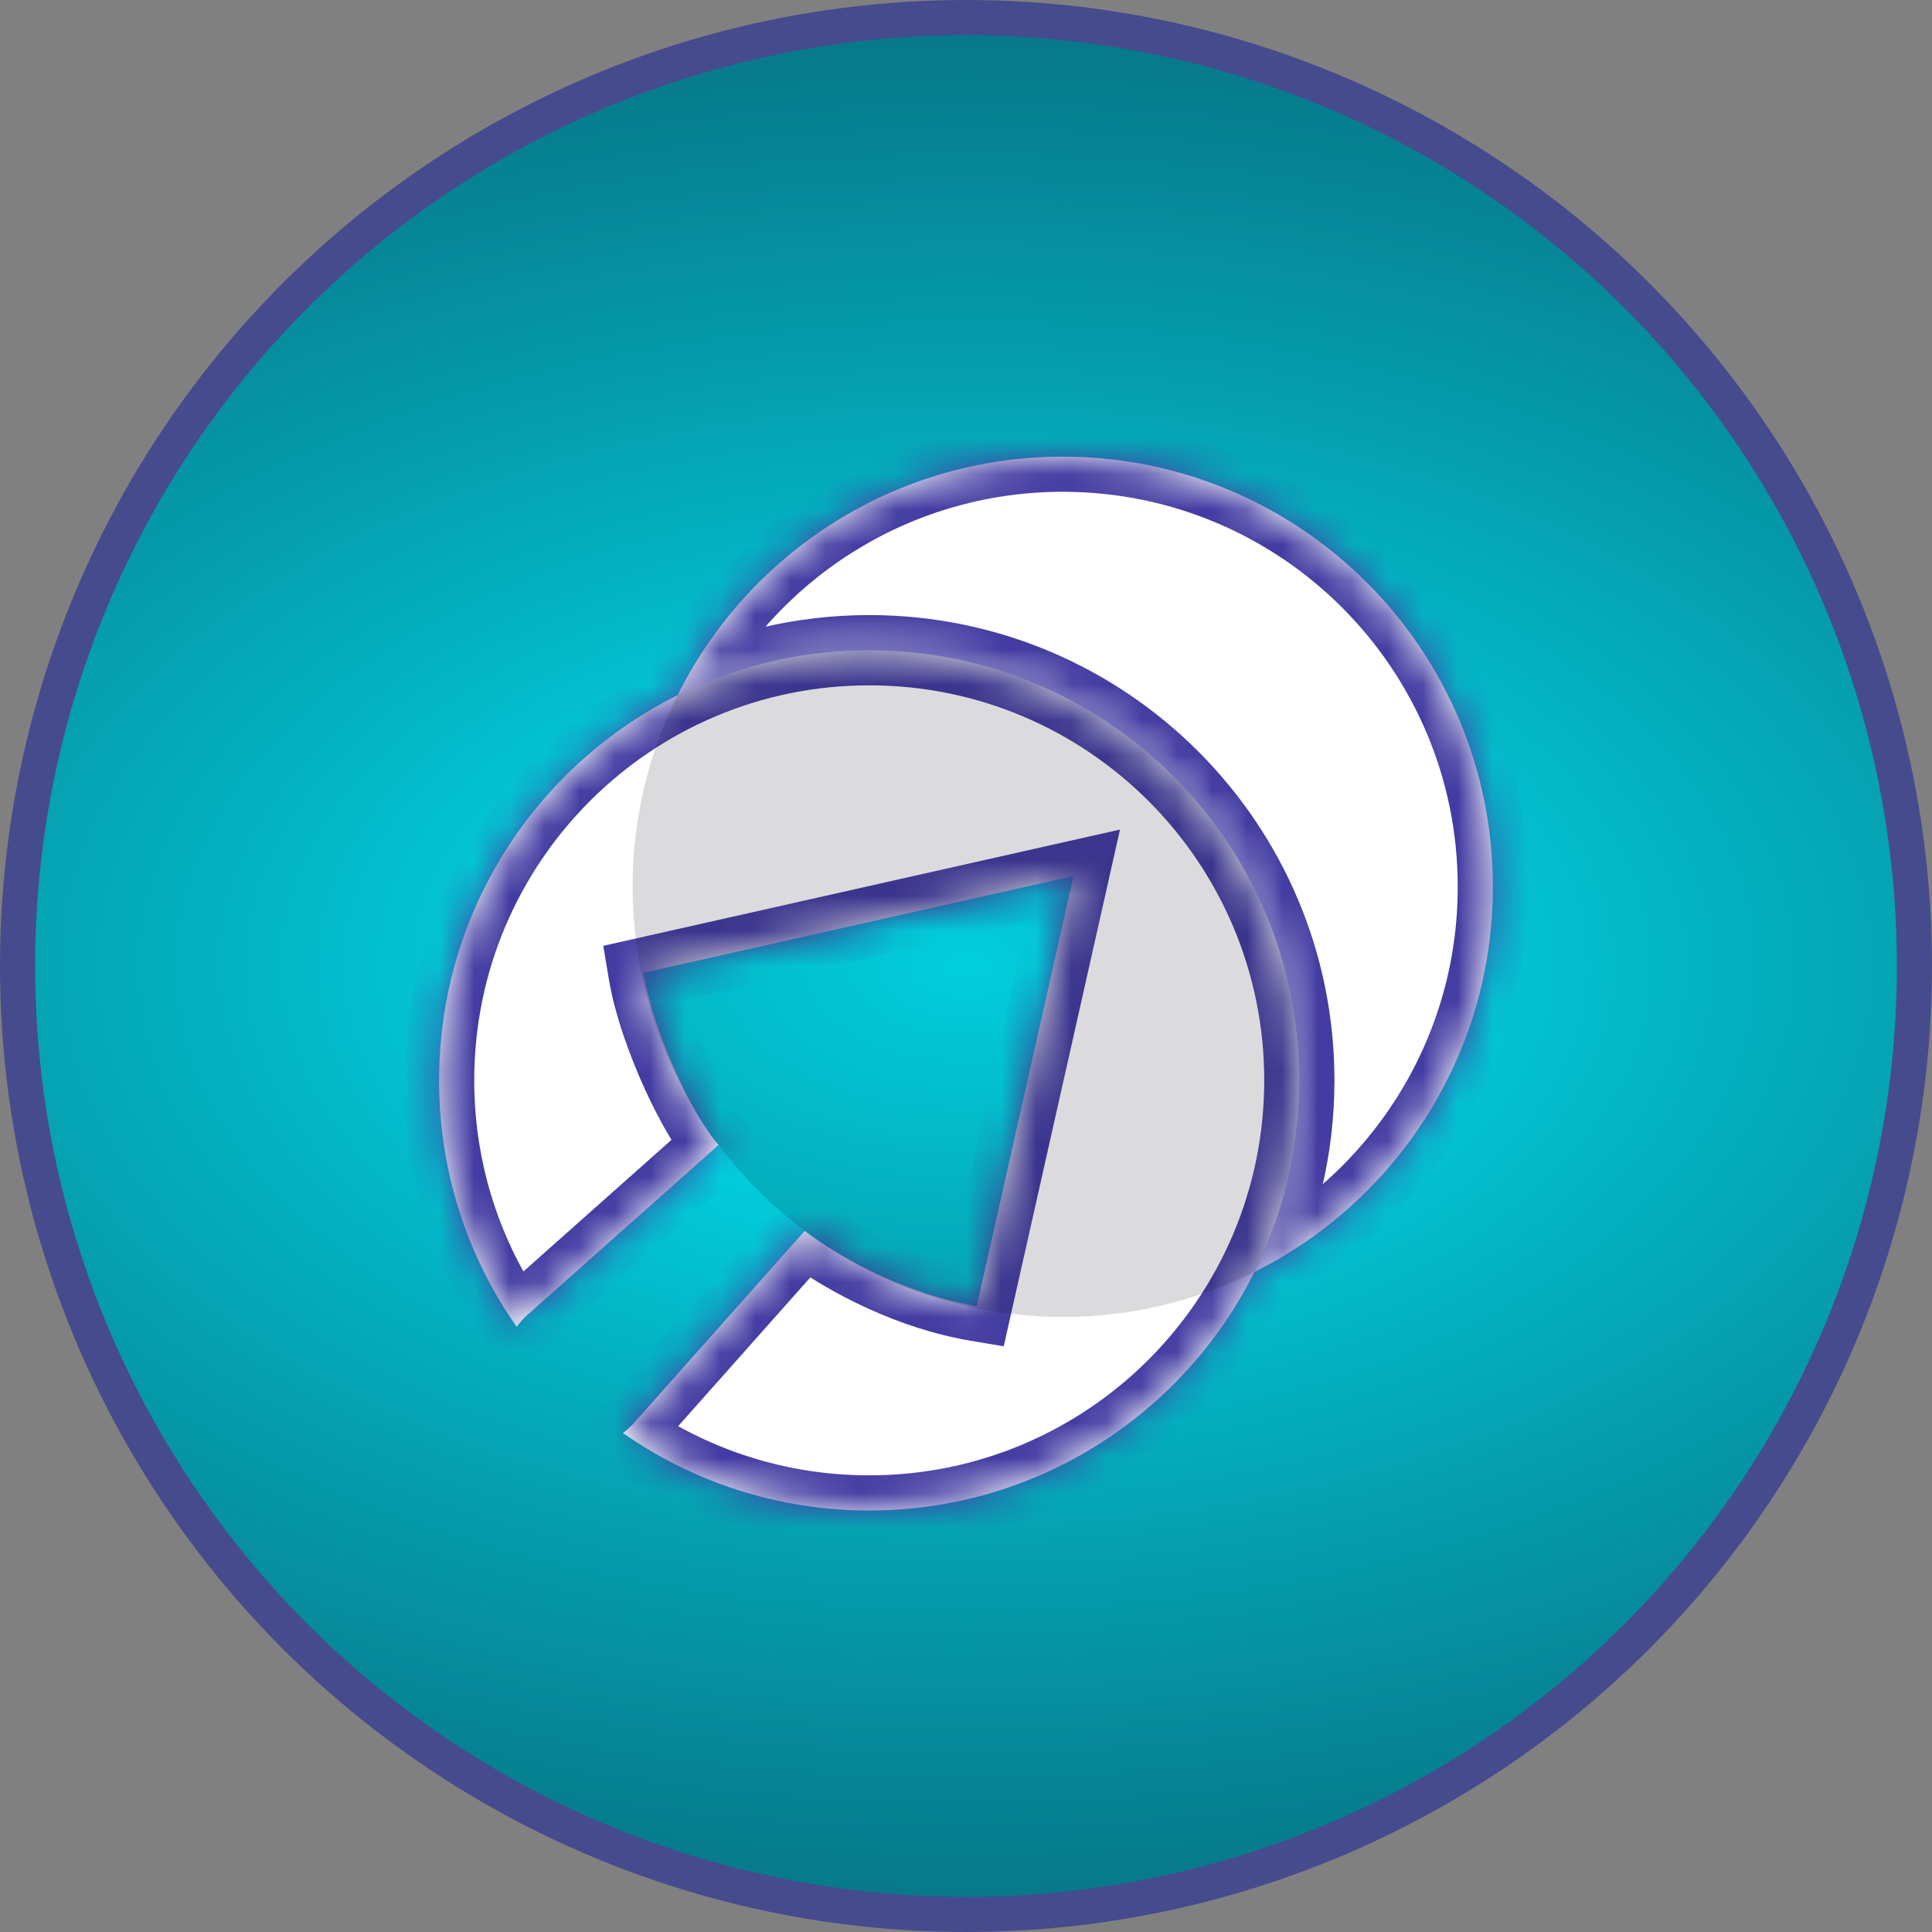
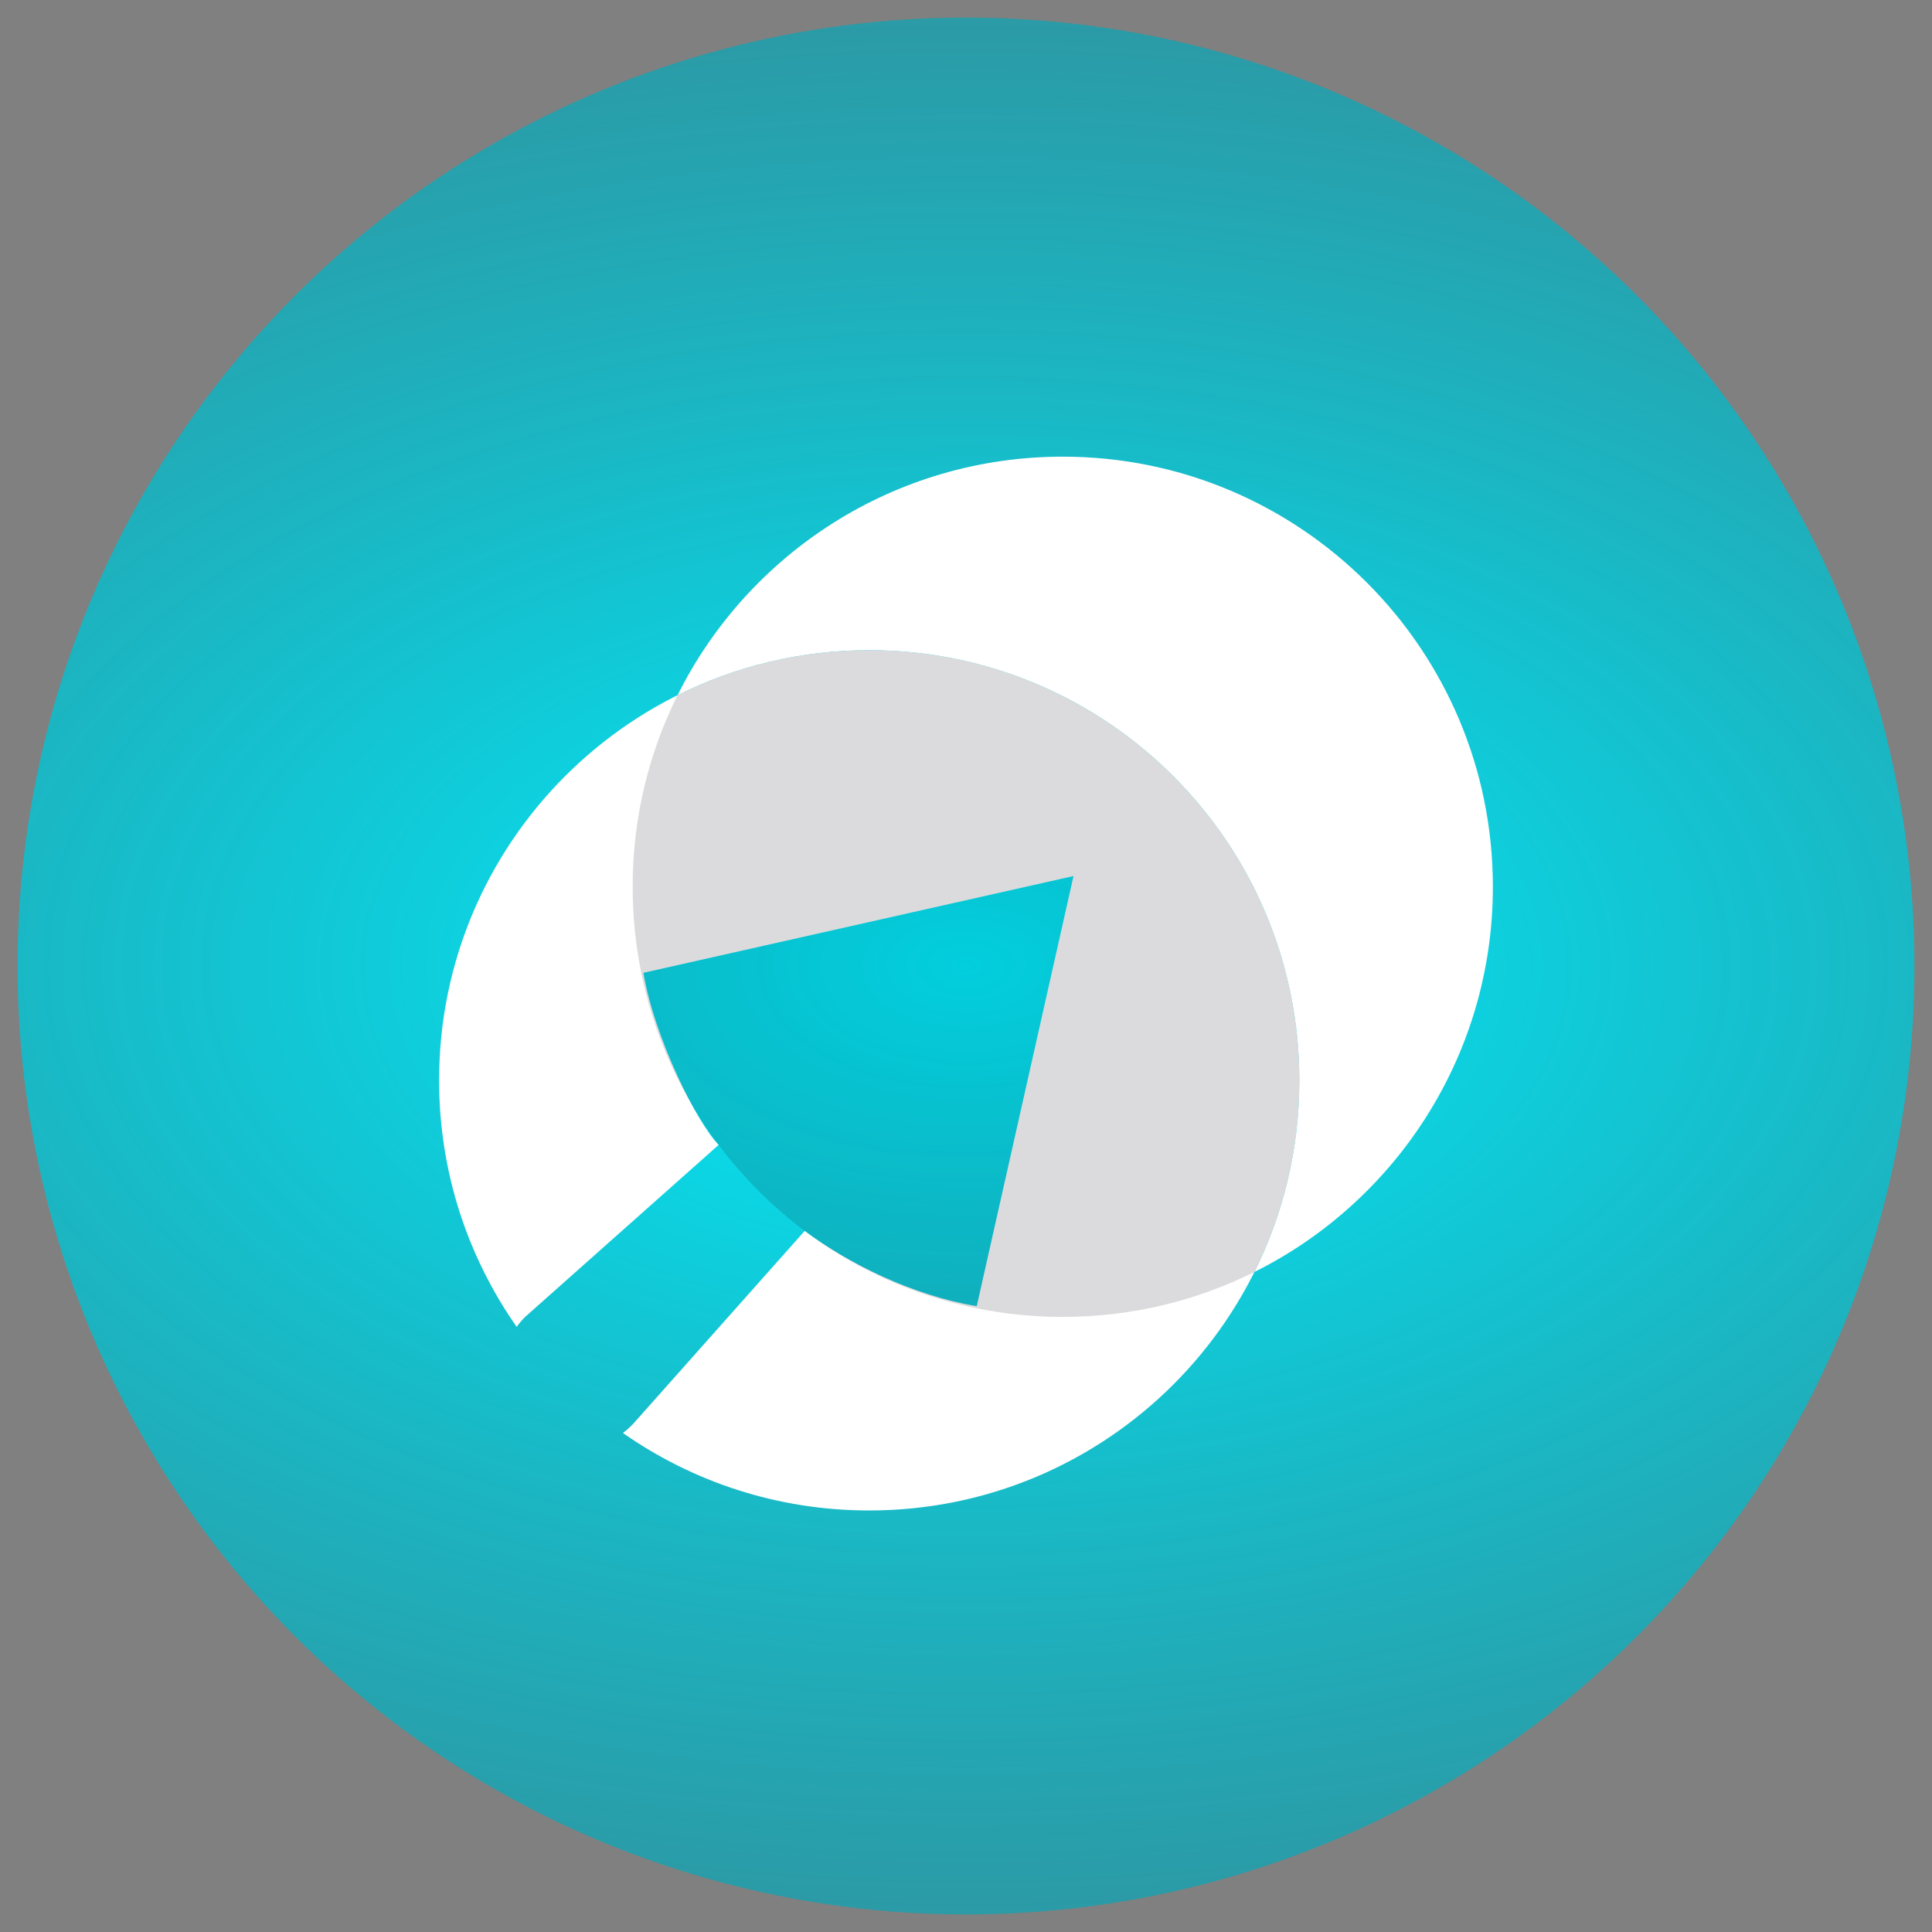
<svg xmlns="http://www.w3.org/2000/svg" viewBox="0 0 55 55" fill="none">
  <rect x="0" y="0" width="55" height="55" fill="#808080" stroke="none" />
-   <circle cx="27.5" cy="27.5" r="27" fill="#0F1021" />
  <circle cx="27.5" cy="27.5" r="27" fill="url(#paint0_radial_1326_979)" />
-   <circle cx="27.5" cy="27.5" r="27" stroke="#464B8D" />
  <mask id="path-2-inside-1_1326_979" fill="white">
-     <path fill-rule="evenodd" clip-rule="evenodd" d="M35.71 36.211C39.735 34.204 42.499 30.047 42.499 25.245C42.499 18.482 37.017 13 30.255 13C25.452 13 21.295 15.765 19.289 19.79C20.932 18.971 22.784 18.51 24.744 18.51C31.507 18.51 36.989 23.992 36.989 30.755C36.989 32.715 36.529 34.568 35.71 36.211Z" />
-   </mask>
+     </mask>
  <path fill-rule="evenodd" clip-rule="evenodd" d="M35.71 36.211C39.735 34.204 42.499 30.047 42.499 25.245C42.499 18.482 37.017 13 30.255 13C25.452 13 21.295 15.765 19.289 19.79C20.932 18.971 22.784 18.51 24.744 18.51C31.507 18.51 36.989 23.992 36.989 30.755C36.989 32.715 36.529 34.568 35.71 36.211Z" fill="white" />
-   <path d="M35.71 36.211L34.815 35.764L33.482 38.438L36.156 37.105L35.71 36.211ZM19.289 19.79L18.394 19.343L17.061 22.017L19.735 20.684L19.289 19.79ZM41.499 25.245C41.499 29.654 38.962 33.472 35.264 35.316L36.156 37.105C40.507 34.937 43.499 30.441 43.499 25.245H41.499ZM30.255 14C36.465 14 41.499 19.035 41.499 25.245H43.499C43.499 17.93 37.57 12 30.255 12V14ZM20.184 20.236C22.028 16.537 25.846 14 30.255 14V12C25.058 12 20.563 14.992 18.394 19.343L20.184 20.236ZM19.735 20.684C21.242 19.933 22.943 19.51 24.744 19.51V17.51C22.626 17.51 20.621 18.008 18.843 18.895L19.735 20.684ZM24.744 19.51C30.955 19.51 35.989 24.545 35.989 30.755H37.989C37.989 23.44 32.059 17.51 24.744 17.51V19.51ZM35.989 30.755C35.989 32.557 35.566 34.257 34.815 35.764L36.605 36.657C37.491 34.878 37.989 32.873 37.989 30.755H35.989Z" fill="#433CA2" mask="url(#path-2-inside-1_1326_979)" />
  <mask id="path-4-inside-2_1326_979" fill="white">
    <path fill-rule="evenodd" clip-rule="evenodd" d="M24.745 43C31.508 43 36.99 37.518 36.99 30.755C36.99 23.992 31.508 18.51 24.745 18.51C17.982 18.51 12.5 23.992 12.5 30.755C12.5 33.366 13.317 35.786 14.709 37.773C14.778 37.675 14.858 37.581 14.949 37.49L20.459 32.592C19.847 31.98 18.622 29.531 18.316 27.694L30.561 24.939L27.806 37.184C25.969 36.878 24.133 35.959 22.908 35.041L18.01 40.551C17.919 40.642 17.827 40.724 17.734 40.795C19.72 42.185 22.137 43 24.745 43Z" />
  </mask>
  <path fill-rule="evenodd" clip-rule="evenodd" d="M24.745 43C31.508 43 36.99 37.518 36.99 30.755C36.99 23.992 31.508 18.51 24.745 18.51C17.982 18.51 12.5 23.992 12.5 30.755C12.5 33.366 13.317 35.786 14.709 37.773C14.778 37.675 14.858 37.581 14.949 37.49L20.459 32.592C19.847 31.98 18.622 29.531 18.316 27.694L30.561 24.939L27.806 37.184C25.969 36.878 24.133 35.959 22.908 35.041L18.01 40.551C17.919 40.642 17.827 40.724 17.734 40.795C19.72 42.185 22.137 43 24.745 43Z" fill="white" />
-   <path d="M14.709 37.773L13.89 38.347L14.705 39.51L15.526 38.351L14.709 37.773ZM14.949 37.49L14.285 36.743L14.263 36.762L14.242 36.783L14.949 37.49ZM20.459 32.592L21.123 33.34L21.916 32.635L21.166 31.885L20.459 32.592ZM18.316 27.694L18.097 26.718L17.174 26.926L17.33 27.858L18.316 27.694ZM30.561 24.939L31.537 25.159L31.884 23.616L30.342 23.963L30.561 24.939ZM27.806 37.184L27.642 38.17L28.574 38.326L28.782 37.403L27.806 37.184ZM22.908 35.041L23.508 34.241L22.772 33.689L22.161 34.377L22.908 35.041ZM18.01 40.551L18.717 41.258L18.738 41.238L18.758 41.216L18.01 40.551ZM17.734 40.795L17.123 40.004L16.046 40.835L17.16 41.615L17.734 40.795ZM35.99 30.755C35.99 36.965 30.955 42 24.745 42V44C32.06 44 37.99 38.07 37.99 30.755H35.99ZM24.745 19.51C30.955 19.51 35.99 24.545 35.99 30.755H37.99C37.99 23.44 32.06 17.51 24.745 17.51V19.51ZM13.5 30.755C13.5 24.545 18.535 19.51 24.745 19.51V17.51C17.43 17.51 11.5 23.44 11.5 30.755H13.5ZM15.528 37.199C14.25 35.375 13.5 33.154 13.5 30.755H11.5C11.5 33.578 12.384 36.197 13.89 38.347L15.528 37.199ZM14.242 36.783C14.112 36.913 13.996 37.051 13.893 37.195L15.526 38.351C15.561 38.3 15.604 38.249 15.656 38.197L14.242 36.783ZM19.795 31.845L14.285 36.743L15.613 38.237L21.123 33.34L19.795 31.845ZM17.33 27.858C17.503 28.896 17.923 30.057 18.364 31.019C18.587 31.506 18.823 31.959 19.05 32.34C19.267 32.702 19.509 33.056 19.752 33.299L21.166 31.885C21.103 31.822 20.962 31.64 20.768 31.314C20.583 31.005 20.38 30.617 20.182 30.186C19.781 29.311 19.436 28.329 19.303 27.53L17.33 27.858ZM30.342 23.963L18.097 26.718L18.536 28.67L30.781 25.915L30.342 23.963ZM28.782 37.403L31.537 25.159L29.586 24.72L26.831 36.964L28.782 37.403ZM22.308 35.841C23.635 36.836 25.618 37.833 27.642 38.17L27.971 36.197C26.321 35.922 24.63 35.083 23.508 34.241L22.308 35.841ZM18.758 41.216L23.655 35.705L22.161 34.377L17.263 39.887L18.758 41.216ZM18.345 41.587C18.473 41.488 18.597 41.378 18.717 41.258L17.303 39.844C17.241 39.907 17.18 39.959 17.123 40.004L18.345 41.587ZM24.745 42C22.349 42 20.13 41.252 18.307 39.976L17.16 41.615C19.309 43.118 21.925 44 24.745 44V42Z" fill="#433CA2" mask="url(#path-4-inside-2_1326_979)" />
  <path opacity="0.15" fill-rule="evenodd" clip-rule="evenodd" d="M19.289 19.79C20.932 18.971 22.784 18.51 24.744 18.51C31.507 18.51 36.989 23.992 36.989 30.755C36.989 32.715 36.529 34.568 35.71 36.21C34.067 37.029 32.215 37.49 30.255 37.49C23.492 37.49 18.01 32.008 18.01 25.245C18.01 23.285 18.47 21.432 19.289 19.79Z" fill="#0F1021" />
  <defs>
    <radialGradient id="paint0_radial_1326_979" cx="0" cy="0" r="1" gradientUnits="userSpaceOnUse" gradientTransform="translate(27.5 27.5) rotate(1.146) scale(137.527 82.516)">
      <stop stop-color="#00F0FF" />
      <stop offset="1" stop-color="#0A0A1F" stop-opacity="0" />
    </radialGradient>
  </defs>
</svg>